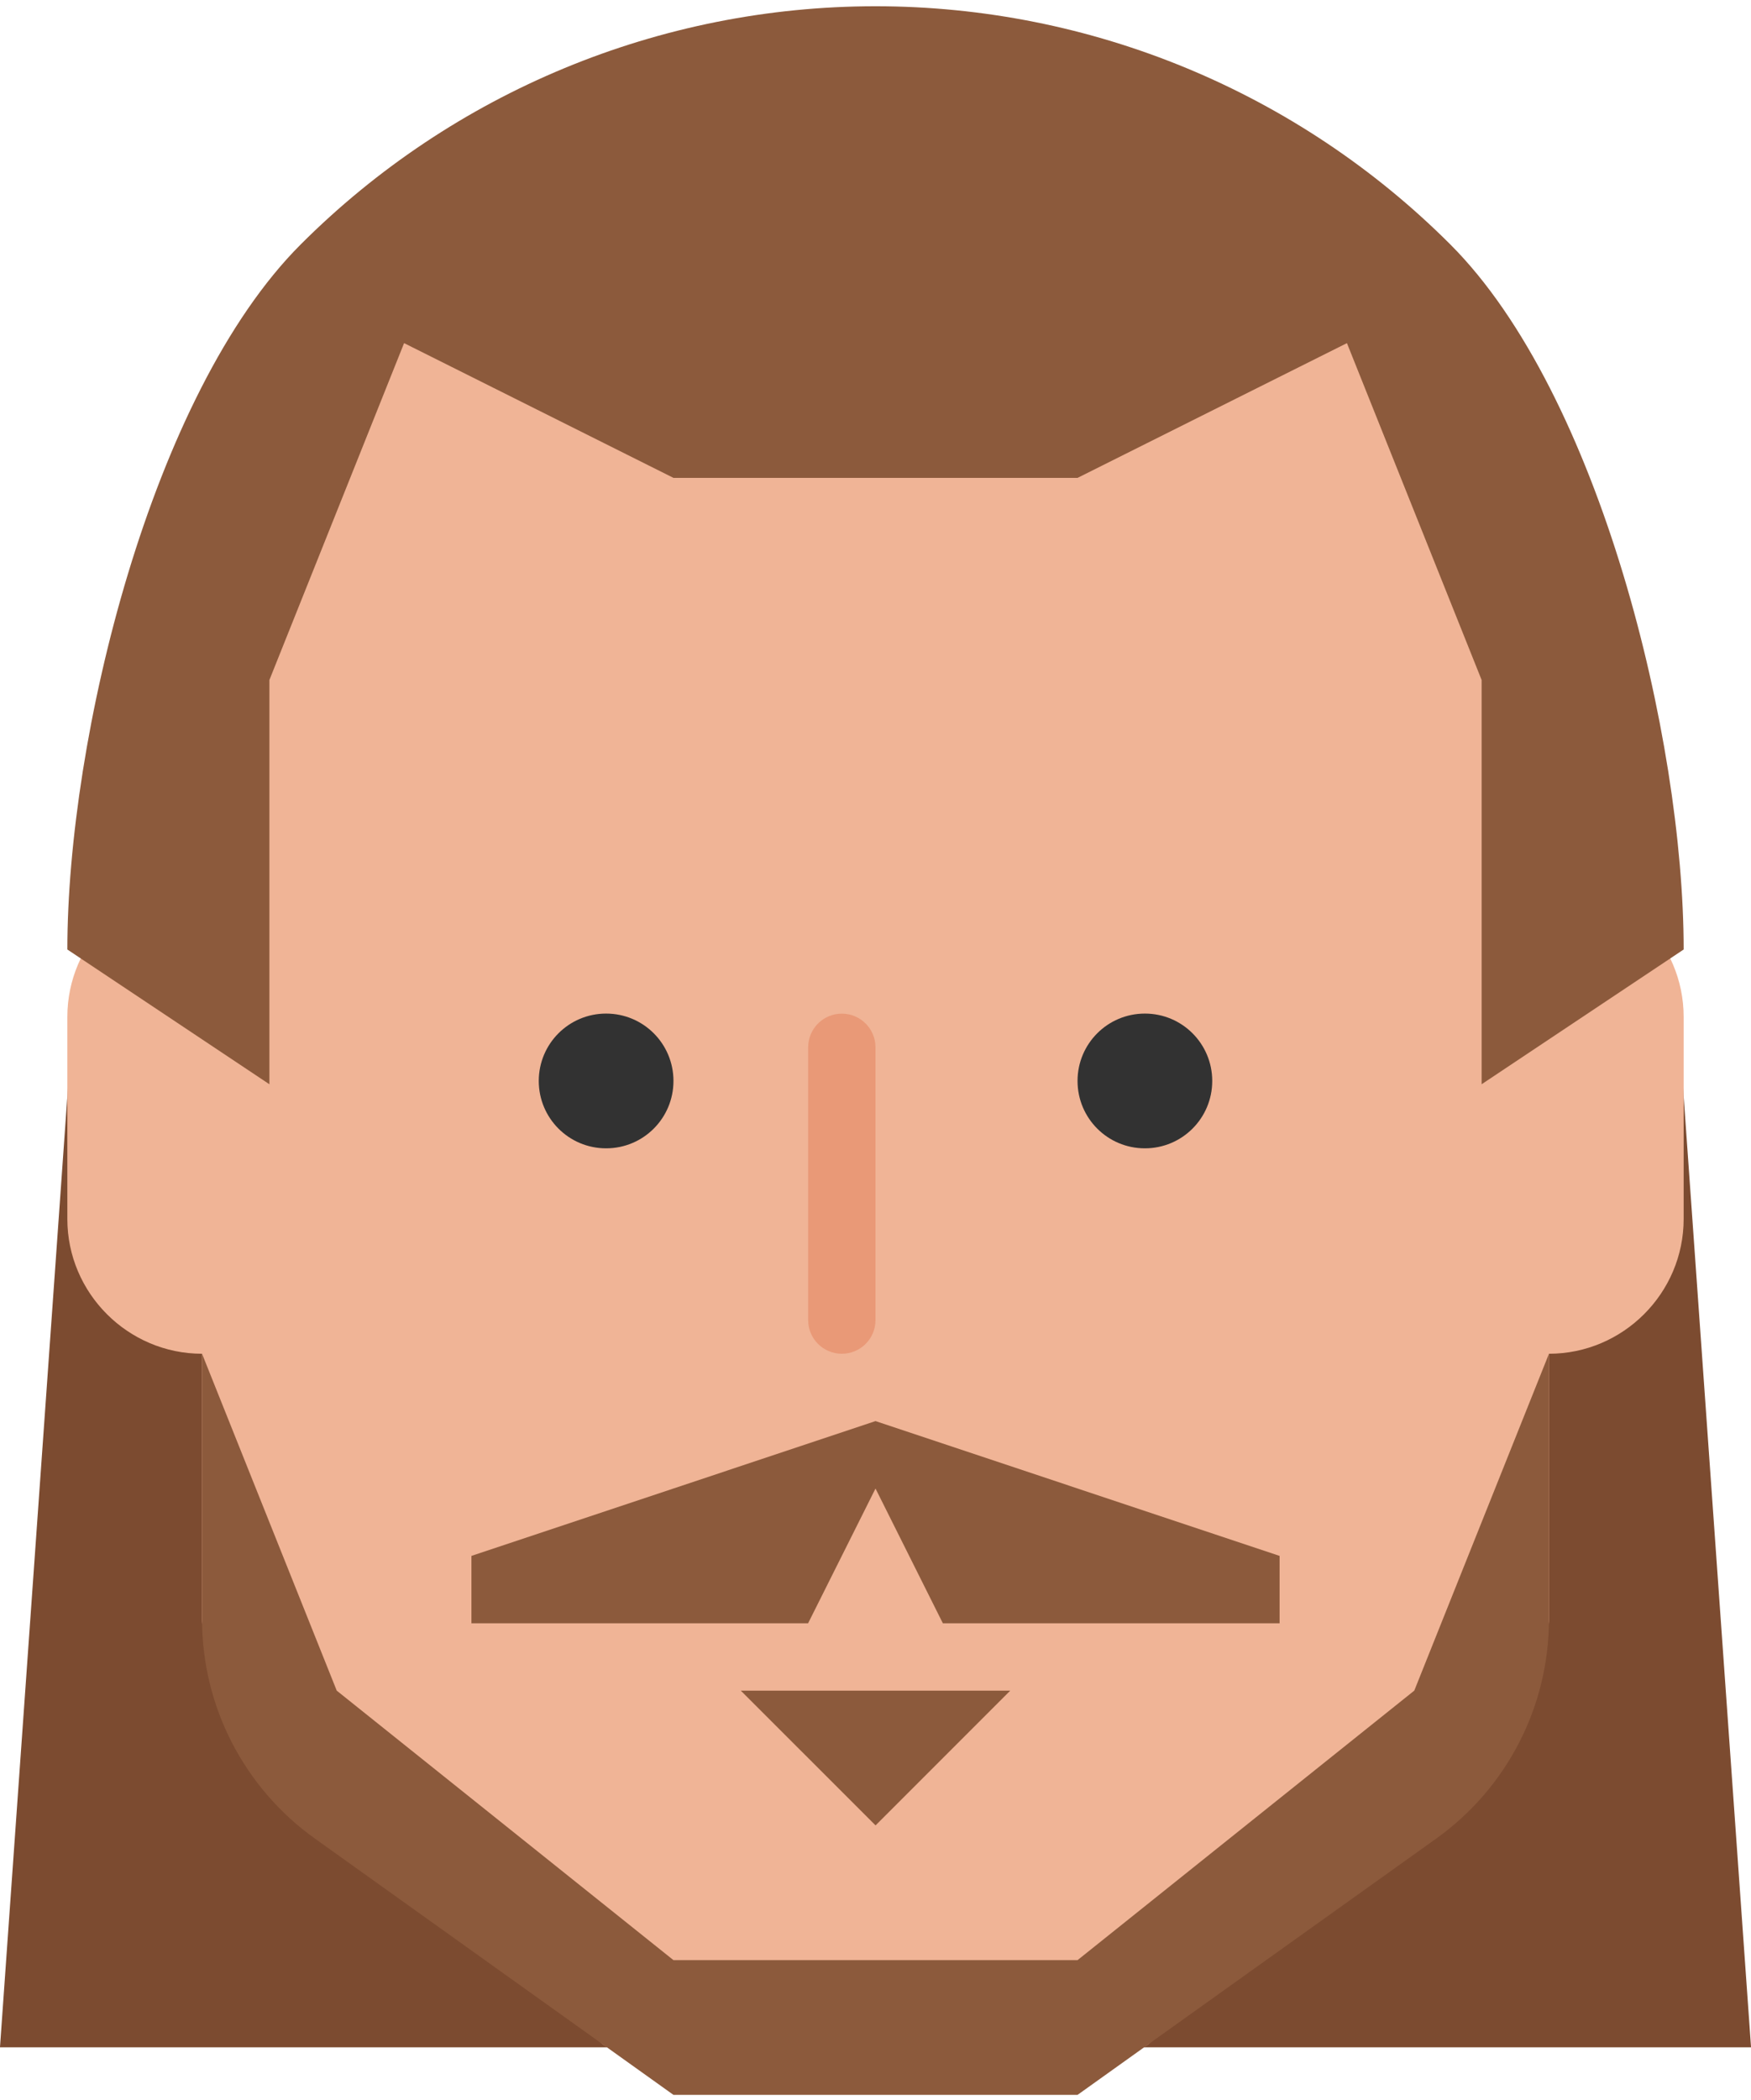
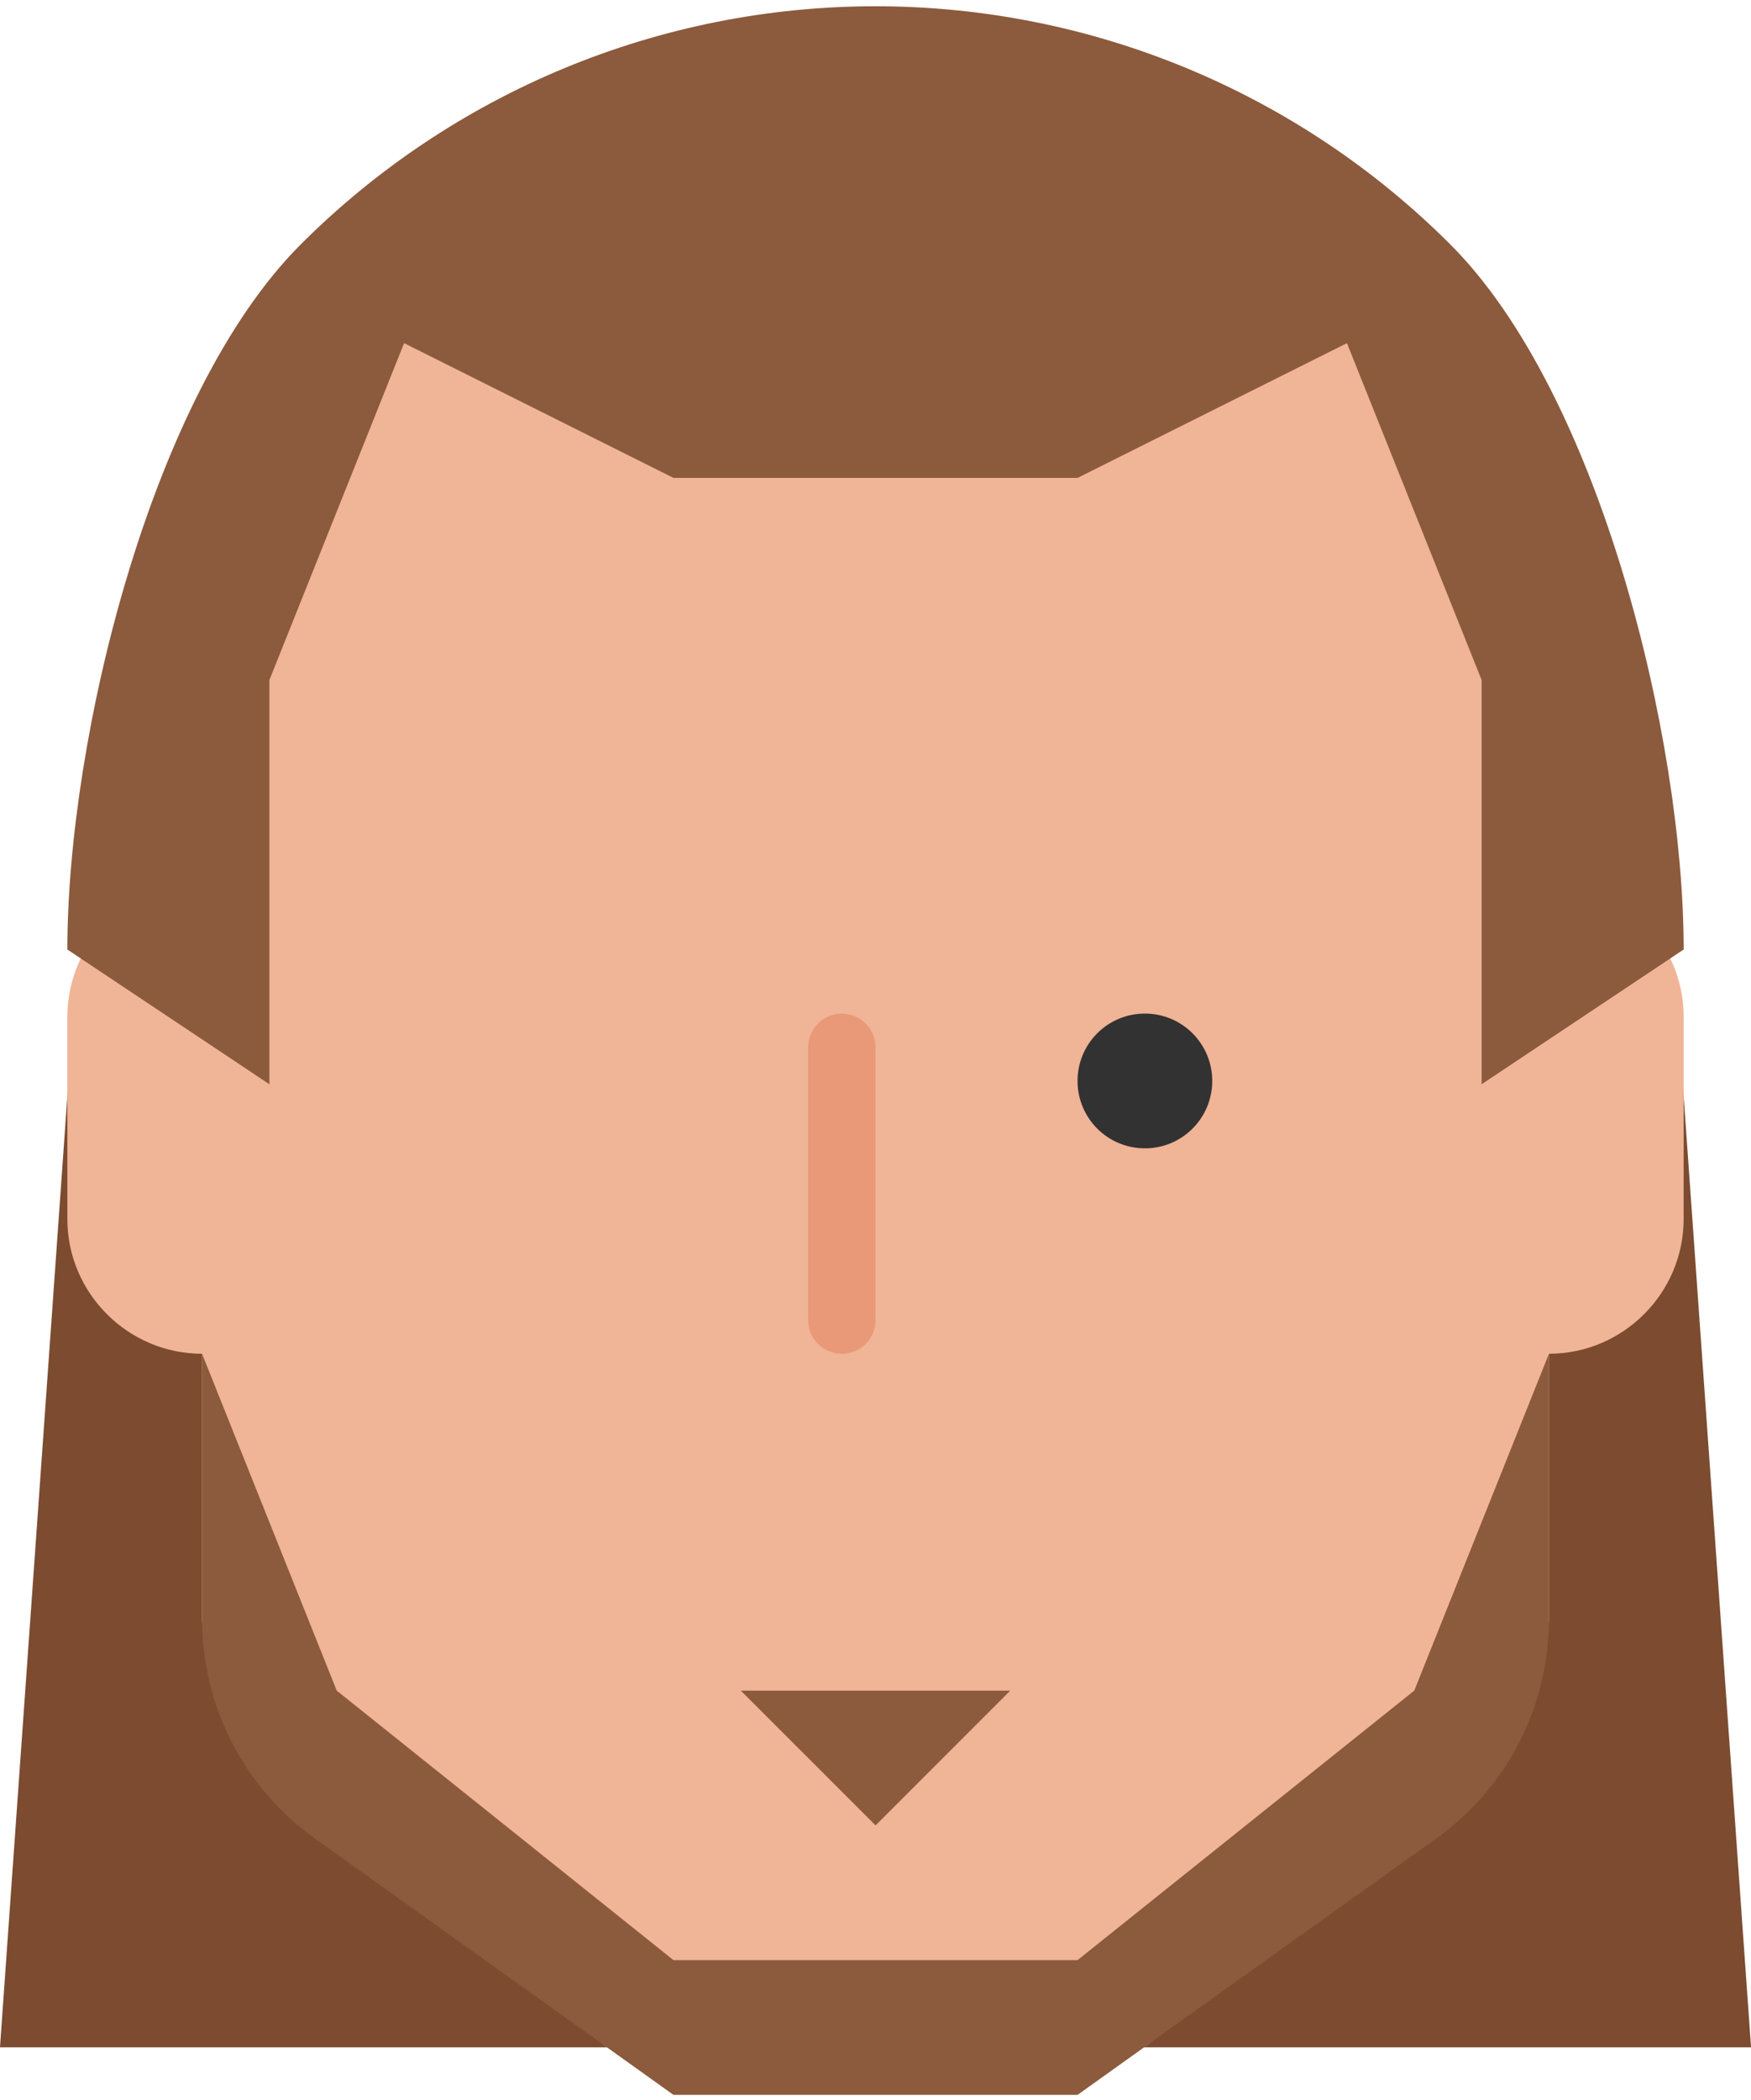
<svg xmlns="http://www.w3.org/2000/svg" height="187px" version="1.1" viewBox="0 0 156 187" width="156px">
  <title />
  <desc />
  <defs />
  <g fill="none" fill-rule="evenodd" id="Page-1" stroke="none" stroke-width="1">
    <g id="star-wars-copy" transform="translate(-648, -2034)">
      <g id="qui-gon-jinn" transform="translate(647, 2034)">
        <path d="M7.502,90.558 L0.998,182.322 L157.004,182.322 L150.5,90.558 L7.502,90.558 Z" fill="#7C4B30" id="Fill-1" />
        <path d="M19,54.557 L19,144.209 C19,151.955 54.742,182.087 54.742,182.087 L54.742,182.087 C58.81,184.991 99.19,184.991 103.258,182.087 L103.258,182.087 C103.258,182.087 139,151.955 139,144.209 L139,144.209 L139,54.557 C139,25.763 112.138,18.557 79.006,18.557 L79.006,18.557 C45.862,18.557 19,25.763 19,54.557 L19,54.557 Z" id="Clip-3" />
        <path d="M7,90.557 L7,108.557 C7,115.157 12.4,120.557 19,120.557 L19,120.557 C25.6,120.557 31,115.157 31,108.557 L31,108.557 L31,90.557 C31,83.957 25.6,78.557 19,78.557 L19,78.557 C12.4,78.557 7,83.957 7,90.557 L7,90.557 Z" id="Clip-6" />
-         <path d="M127,90.557 L127,108.557 C127,115.157 132.4,120.557 139,120.557 L139,120.557 C145.6,120.557 151,115.157 151,108.557 L151,108.557 L151,90.557 C151,83.957 145.6,78.557 139,78.557 L139,78.557 C132.4,78.557 127,83.957 127,90.557 L127,90.557 Z" id="Clip-9" />
+         <path d="M127,90.557 L127,108.557 L139,120.557 C145.6,120.557 151,115.157 151,108.557 L151,108.557 L151,90.557 C151,83.957 145.6,78.557 139,78.557 L139,78.557 C132.4,78.557 127,83.957 127,90.557 L127,90.557 Z" id="Clip-9" />
        <path d="M49,96.263 C49,99.581 51.682,102.263 55,102.263 L55,102.263 C58.318,102.263 61,99.581 61,96.263 L61,96.263 C61,92.945 58.318,90.263 55,90.263 L55,90.263 C51.682,90.263 49,92.945 49,96.263 L49,96.263 Z" id="Clip-12" />
        <path d="M97,96.263 C97,99.581 99.682,102.263 103,102.263 L103,102.263 C106.318,102.263 109,99.581 109,96.263 L109,96.263 C109,92.945 106.318,90.263 103,90.263 L103,90.263 C99.682,90.263 97,92.945 97,96.263 L97,96.263 Z" id="Clip-15" />
        <path d="M73,93.269 L73,117.557 C73,119.219 74.344,120.557 76,120.557 L76,120.557 C77.656,120.557 79,119.219 79,117.557 L79,117.557 L79,93.269 C79,91.613 77.656,90.269 76,90.269 L76,90.269 C74.344,90.269 73,91.613 73,93.269 L73,93.269 Z" id="Clip-18" />
        <path d="M43.001,138.559 L43.001,144.559 L72.995,144.559 L79.001,132.559 L85.001,144.559 L115.001,144.559 L115.001,138.559 L79.001,126.553 L43.001,138.559 Z" fill="#8C5A3C" id="Fill-20" />
        <path d="M66.999,150.558 L79.005,162.558 L91.005,150.558 L66.999,150.558 Z" fill="#8C5A3C" id="Fill-21" />
        <path d="M127,150.557 L97,174.557 L61,174.557 L31,150.557 L19,120.557 L19,144.209 C19,151.955 22.744,159.227 29.056,163.733 L29.056,163.733 L61,186.557 L97,186.557 L128.956,163.733 C135.262,159.227 139,151.955 139,144.209 L139,144.209 L139,120.557 L127,150.557 Z" id="Clip-23" />
        <path d="M139,78.557 L139,54.557 C139,25.763 112.138,18.557 79.006,18.557 C45.862,18.557 19,25.763 19,54.557 L19,78.557 C12.4,78.557 7,83.957 7,90.557 L7,108.557 C7,115.157 12.4,120.557 19,120.557 L19,144.209 C19,151.955 54.742,182.087 54.742,182.087 C58.81,184.991 99.19,184.991 103.258,182.087 C103.258,182.087 139,151.955 139,144.209 L139,120.557 C145.6,120.557 151,115.157 151,108.557 L151,90.557 C151,83.957 145.6,78.557 139,78.557 L139,78.557 Z" fill="#F0B496" id="Clip-26" />
-         <path d="M49,96.263 C49,99.581 51.682,102.263 55,102.263 L55,102.263 C58.318,102.263 61,99.581 61,96.263 L61,96.263 C61,92.945 58.318,90.263 55,90.263 L55,90.263 C51.682,90.263 49,92.945 49,96.263 L49,96.263 Z" fill="#323232" id="Clip-35" />
        <path d="M97,96.263 C97,99.581 99.682,102.263 103,102.263 L103,102.263 C106.318,102.263 109,99.581 109,96.263 L109,96.263 C109,92.945 106.318,90.263 103,90.263 L103,90.263 C99.682,90.263 97,92.945 97,96.263 L97,96.263 Z" fill="#323232" id="Clip-38" />
        <path d="M73,93.269 L73,117.557 C73,119.219 74.344,120.557 76,120.557 L76,120.557 C77.656,120.557 79,119.219 79,117.557 L79,117.557 L79,93.269 C79,91.613 77.656,90.269 76,90.269 L76,90.269 C74.344,90.269 73,91.613 73,93.269 L73,93.269 Z" fill="#E99977" id="Clip-41" />
-         <path d="M43.001,138.559 L43.001,144.559 L72.995,144.559 L79.001,132.559 L85.001,144.559 L115.001,144.559 L115.001,138.559 L79.001,126.553 L43.001,138.559 Z" fill="#8C5A3C" id="Fill-43" />
        <path d="M66.999,150.558 L79.005,162.558 L91.005,150.558 L66.999,150.558 Z" fill="#8C5A3C" id="Fill-44" />
        <path d="M127,150.557 L97,174.557 L61,174.557 L31,150.557 L19,120.557 L19,144.209 C19,151.955 22.744,159.227 29.056,163.733 L29.056,163.733 L61,186.557 L97,186.557 L128.956,163.733 C135.262,159.227 139,151.955 139,144.209 L139,144.209 L139,120.557 L127,150.557 Z" fill="#8C5A3C" id="Clip-46" />
        <path d="M151.001,84.557 C151.001,65.735 143.525,35.081 130.217,21.773 C116.633,8.189 98.213,0.557 79.001,0.557 C59.789,0.557 41.369,8.189 27.785,21.773 C14.477,35.081 7.001,65.735 7.001,84.557 L25.001,96.557 L25.001,60.557 L37.001,30.557 L61.001,42.557 L97.001,42.557 L121.001,30.557 L133.001,60.557 L133.001,96.557 L151.001,84.557 Z" fill="#8C5A3C" id="Fill-48" />
      </g>
    </g>
  </g>
</svg>